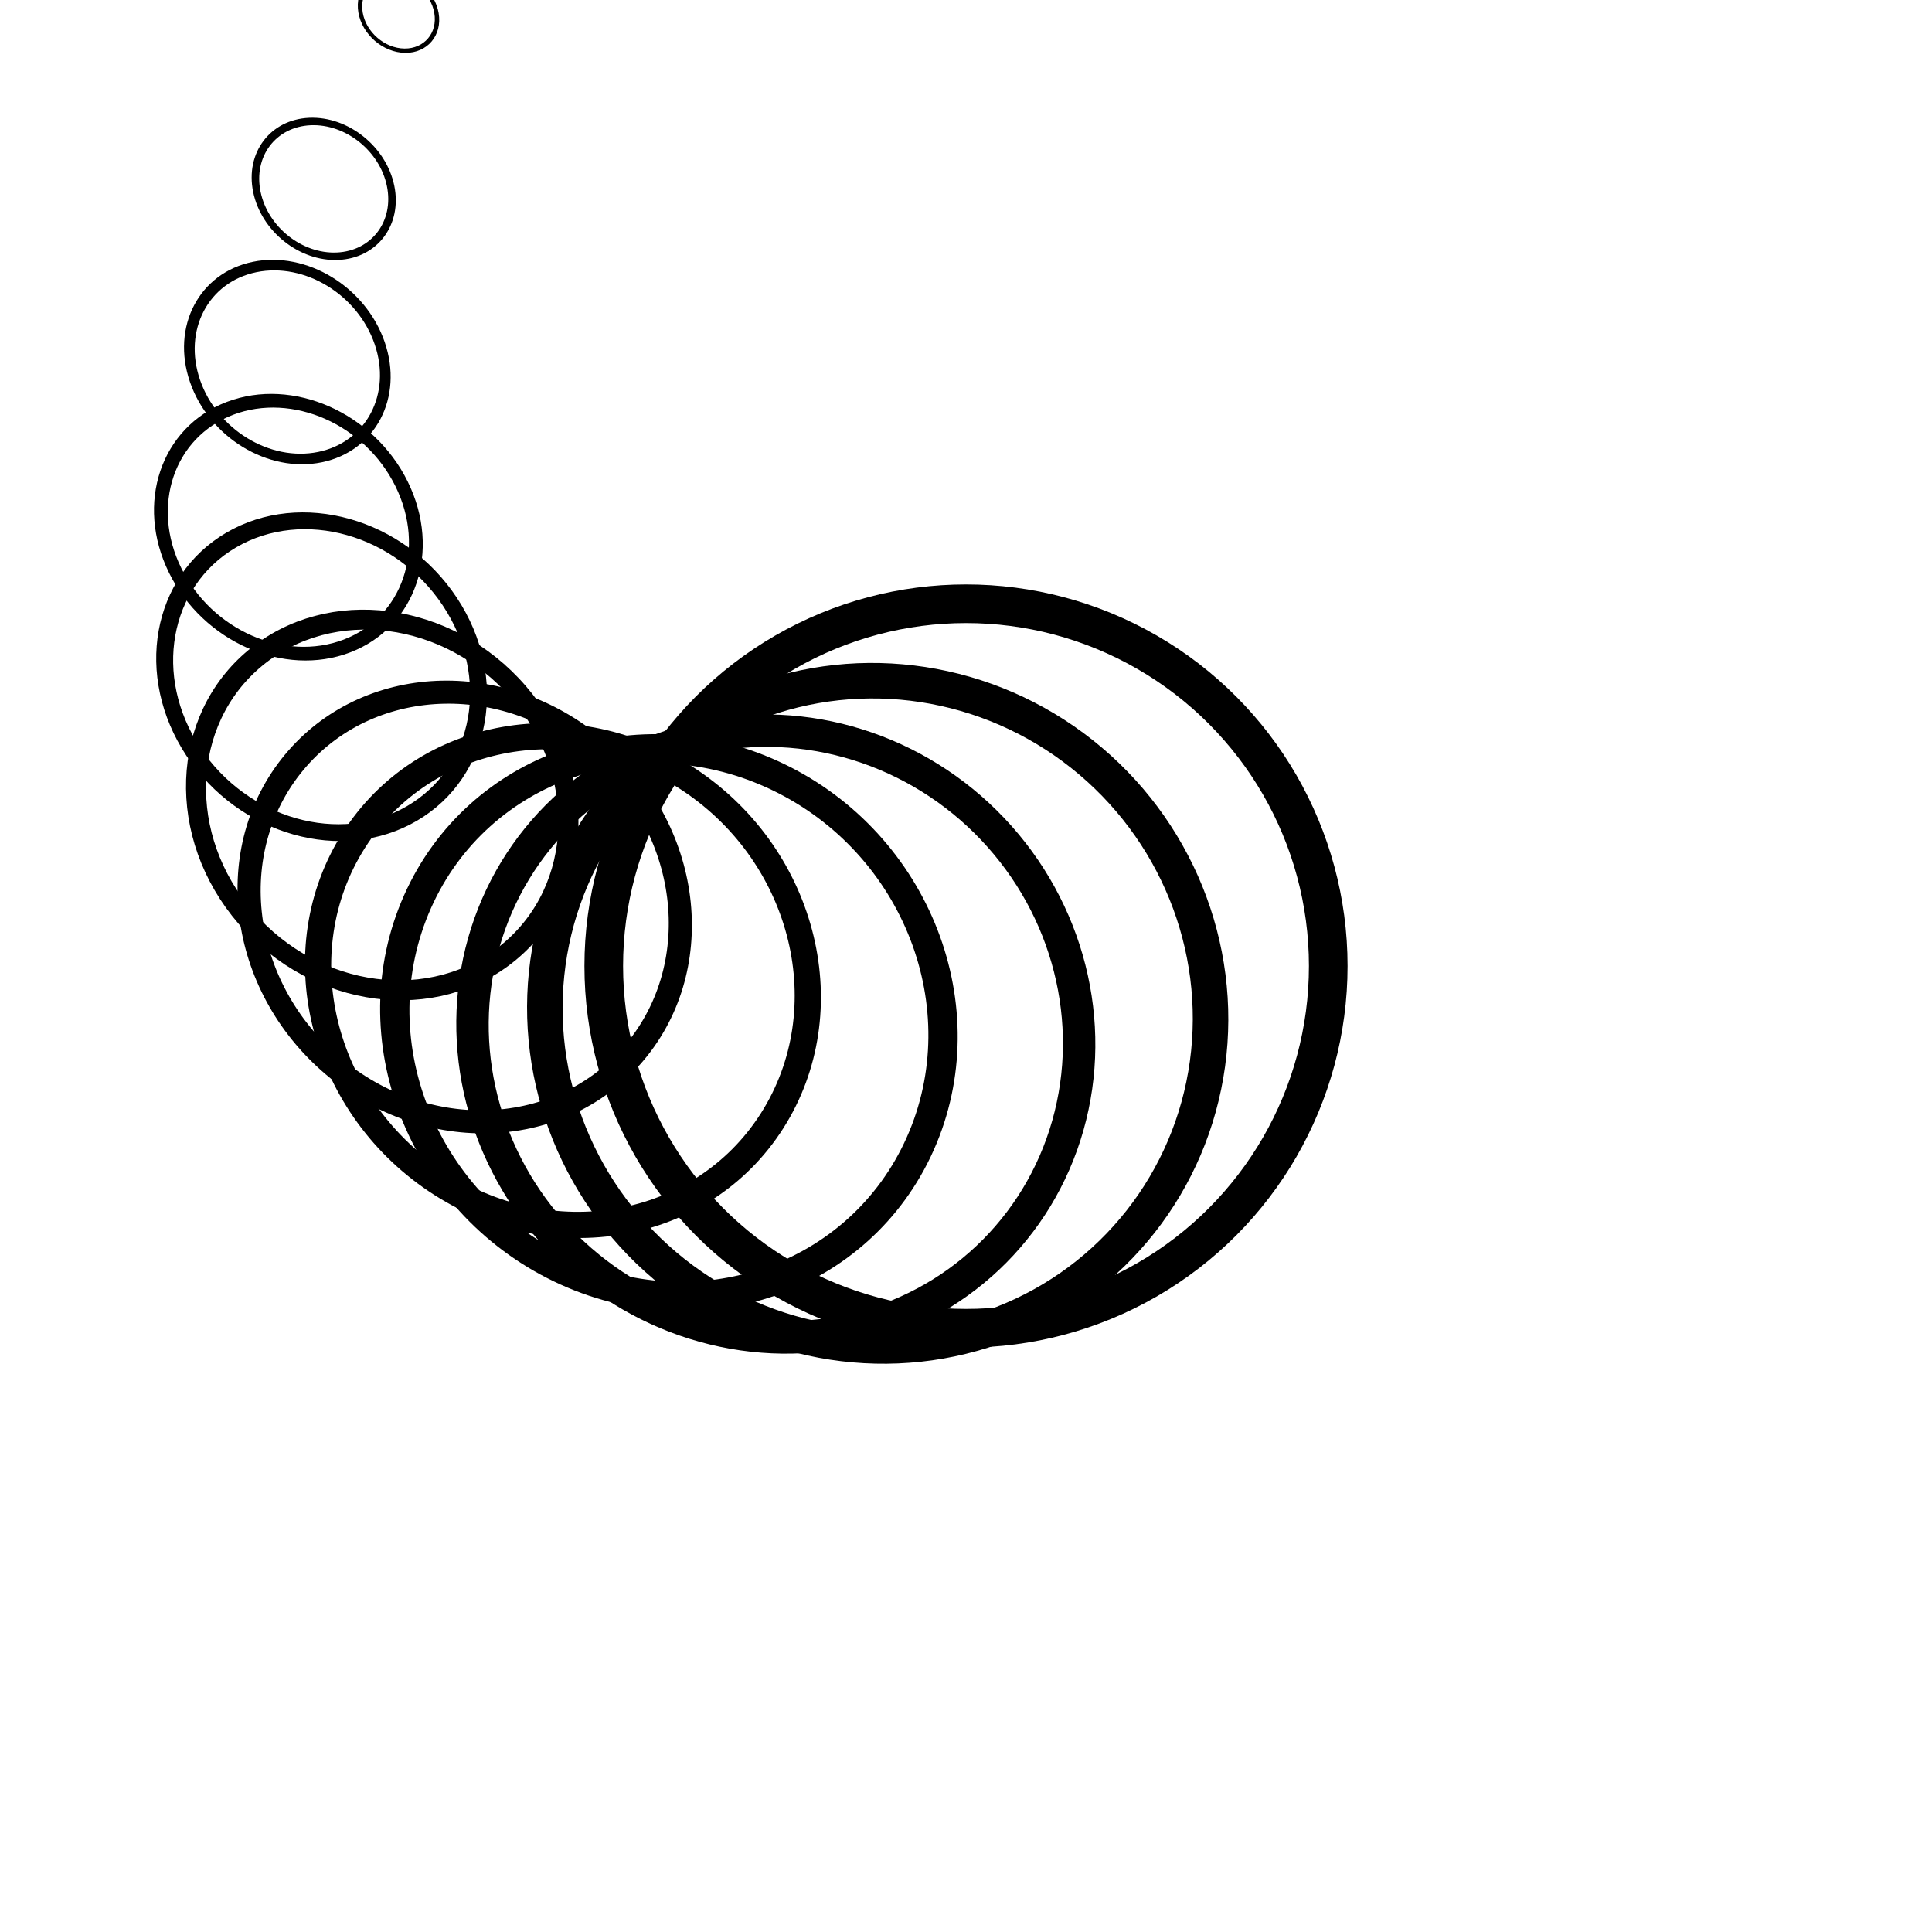
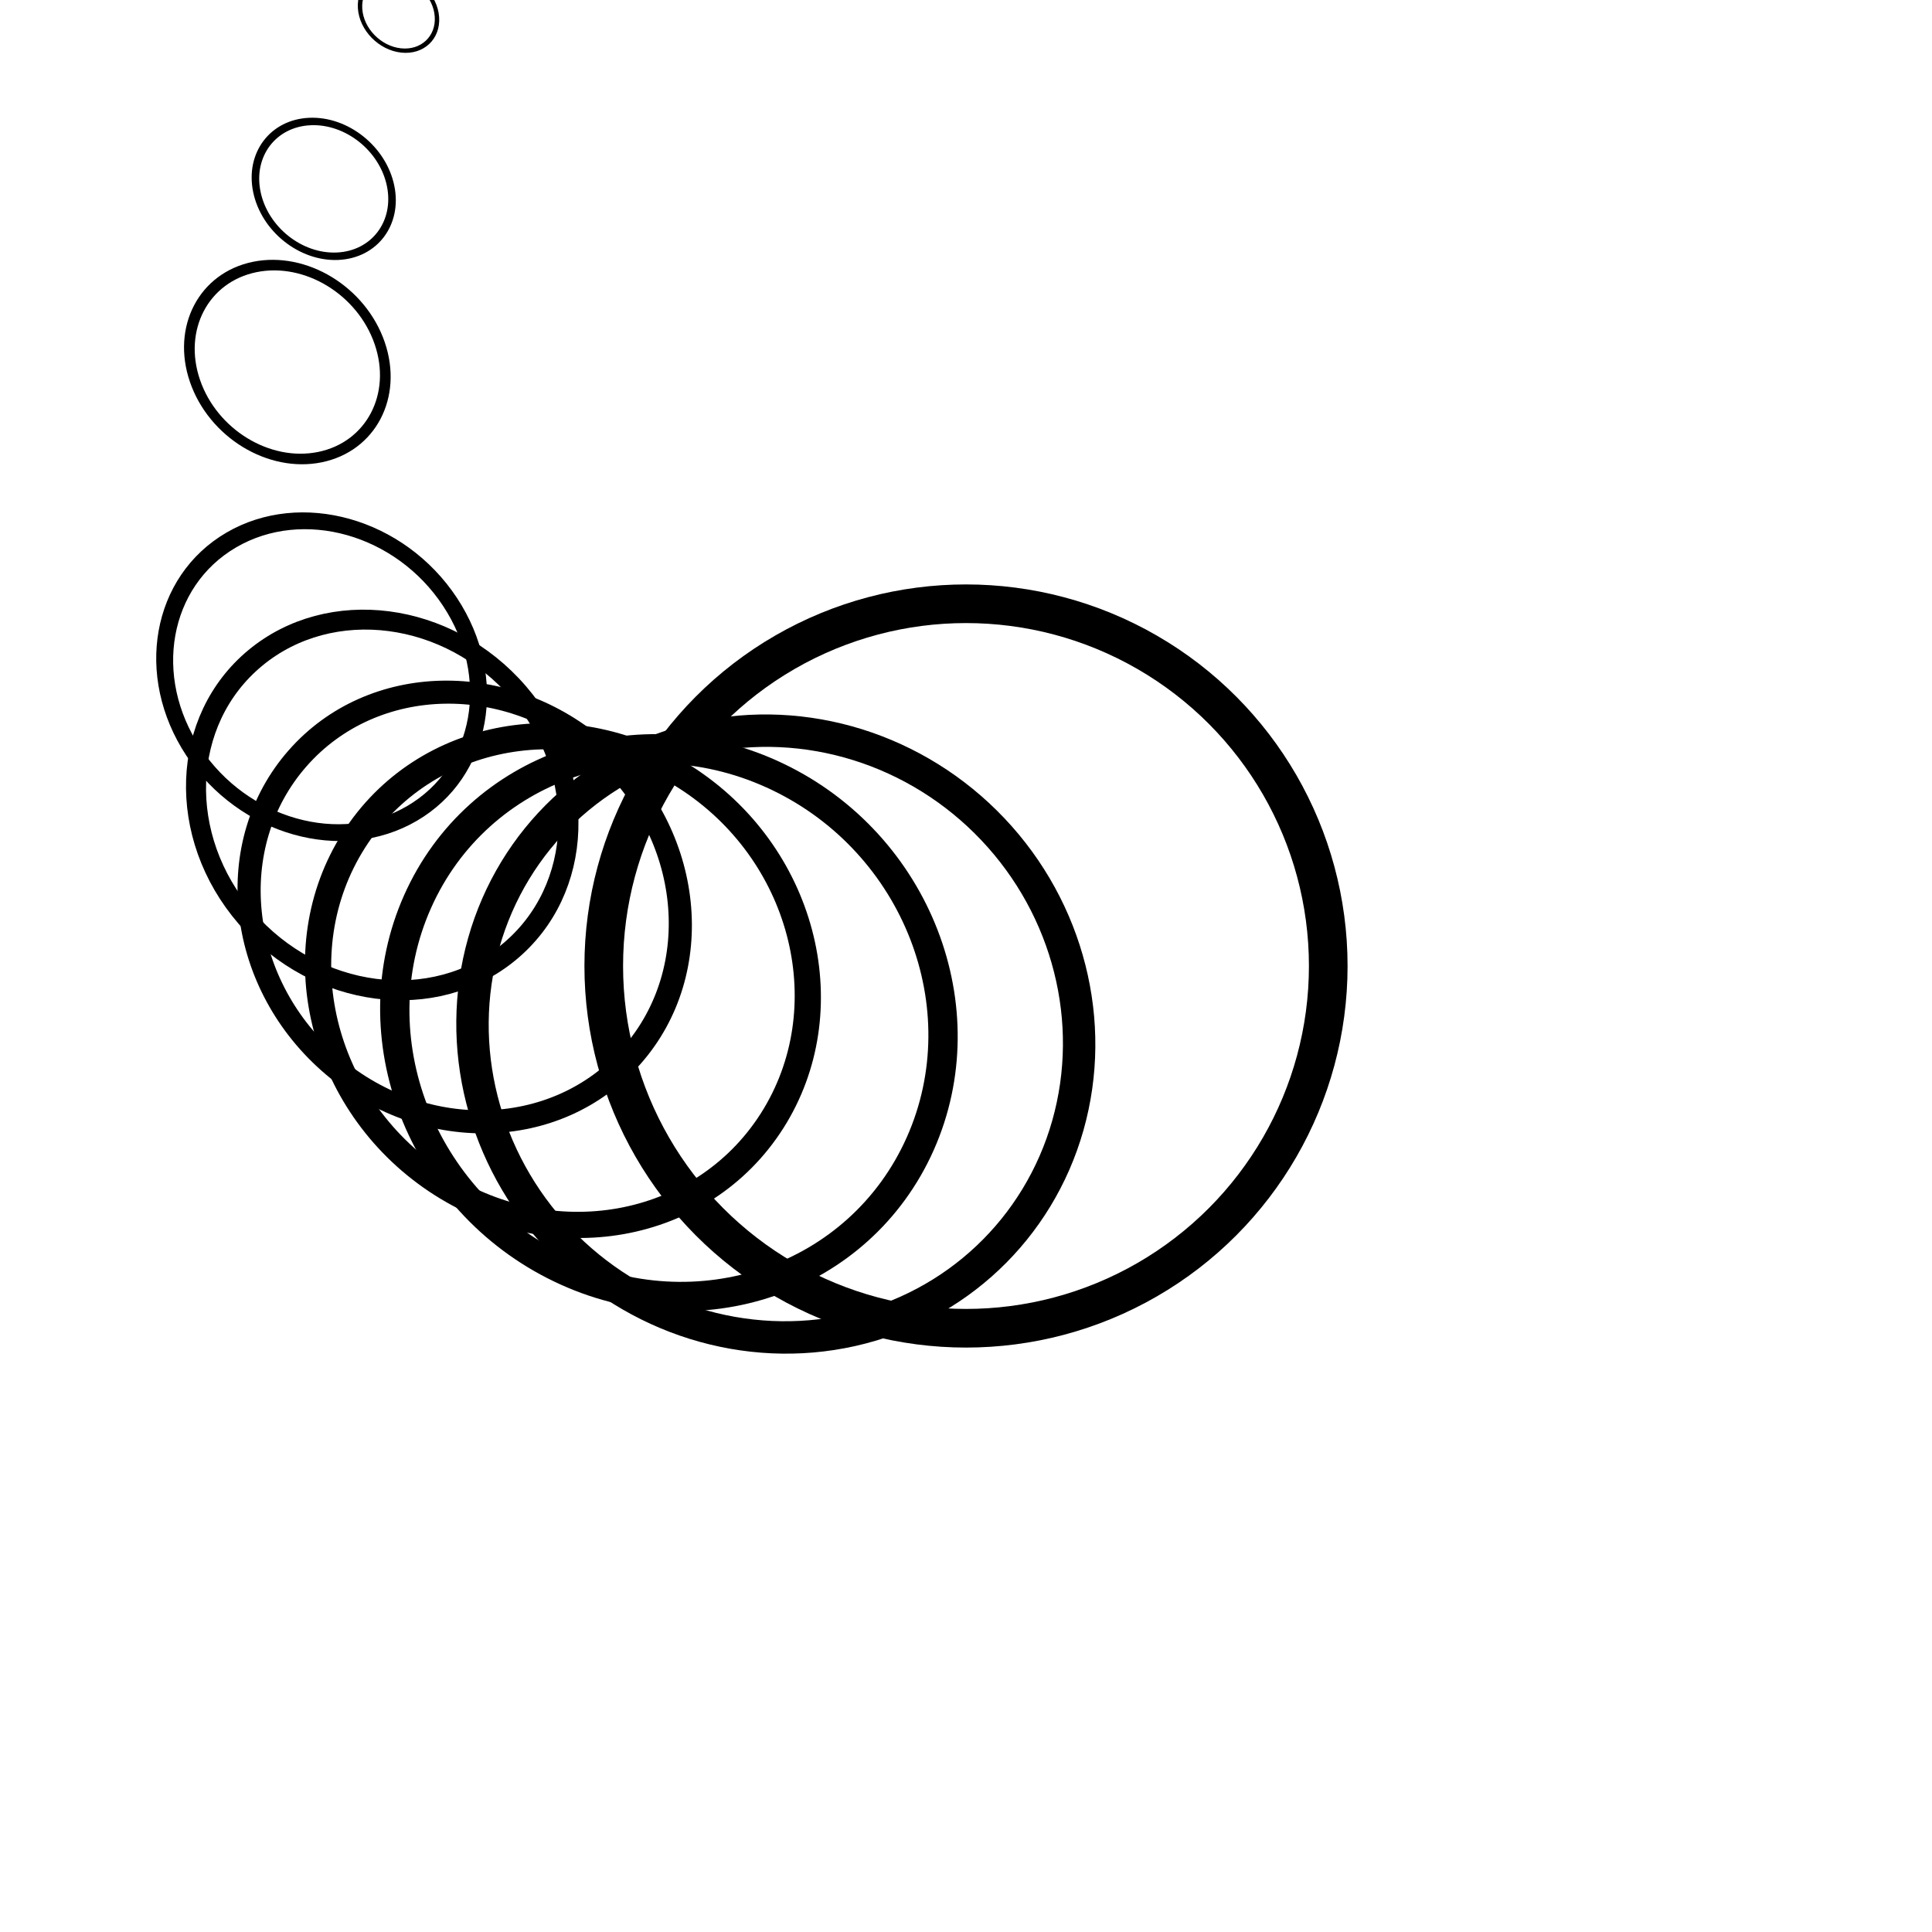
<svg xmlns="http://www.w3.org/2000/svg" viewBox="0 0 800 800">
  <g fill="none" stroke="#000">
    <circle cy="702" r="3.5" stroke-width=".5" transform="matrix(-.071 .966 -1.016 -.259 925.215 117.157)" />
    <circle cx="33.333" cy="676.833" r="15.708" stroke-width="1.792" transform="matrix(.068 .994 -1.013 -.109 848.38 45.924)" />
    <circle cx="66.667" cy="651.667" r="27.917" stroke-width="3.083" transform="matrix(.205 .999 -.992 .044 766.837 -17.067)" />
    <circle cx="100" cy="626.5" r="40.125" stroke-width="4.375" transform="matrix(.337 .981 -.953 .195 682.336 -70.35)" />
-     <circle cx="133.333" cy="601.333" r="52.333" stroke-width="5.667" transform="matrix(.463 .94 -.896 .342 596.476 -112.685)" />
    <circle cx="166.667" cy="576.167" r="64.542" stroke-width="6.958" transform="matrix(.58 .877 -.823 .481 510.695 -143.086)" />
    <circle cx="200" cy="551" r="76.75" stroke-width="8.25" transform="matrix(.685 .793 -.735 .609 426.26 -160.846)" />
    <circle cx="233.333" cy="525.833" r="88.958" stroke-width="9.542" transform="matrix(.778 .692 -.634 .722 344.274 -165.55)" />
    <circle cx="266.667" cy="500.667" r="101.167" stroke-width="10.833" transform="matrix(.856 .574 -.521 .819 265.686 -157.091)" />
    <circle cx="300" cy="475.5" r="113.375" stroke-width="12.125" transform="matrix(.918 .442 -.399 .897 191.308 -135.665)" />
    <circle cx="333.333" cy="450.333" r="125.583" stroke-width="13.417" transform="matrix(.963 .301 -.27 .954 121.84 -101.77)" />
-     <circle cx="366.667" cy="425.167" r="137.792" stroke-width="14.708" transform="matrix(.991 .152 -.136 .988 57.889 -56.194)" />
    <circle cx="400" cy="400" r="150" stroke-width="16" />
  </g>
</svg>